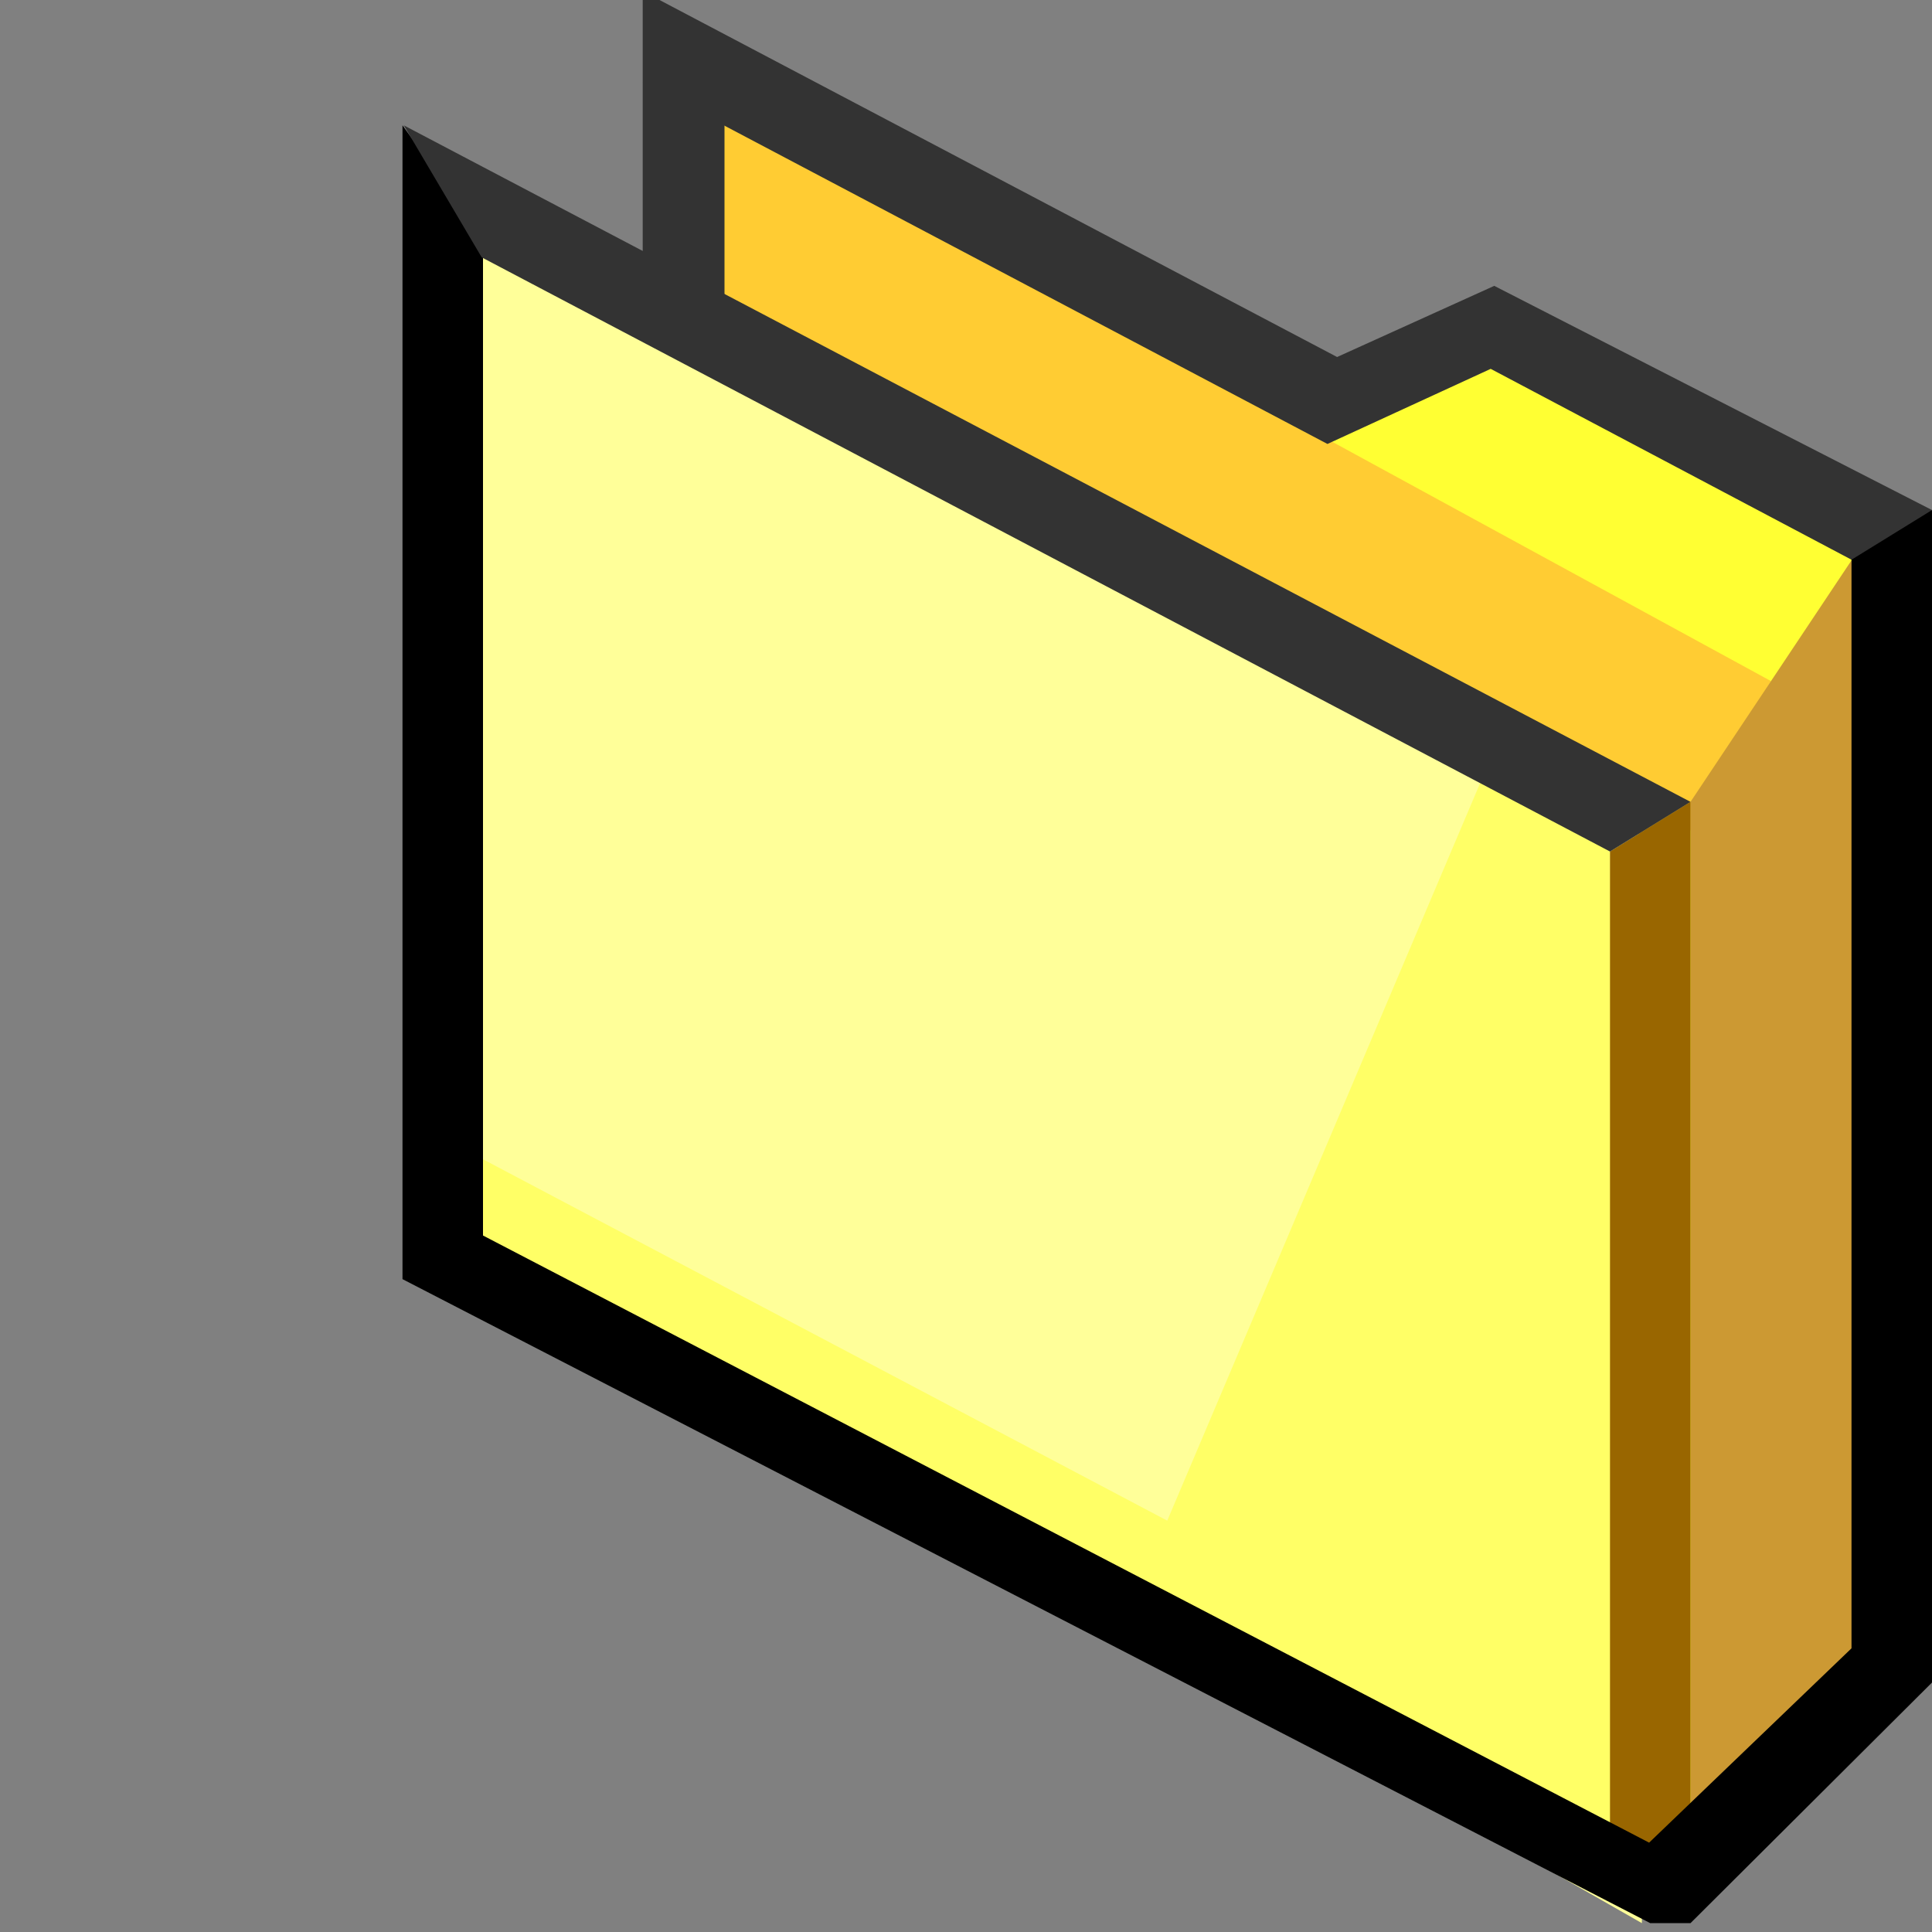
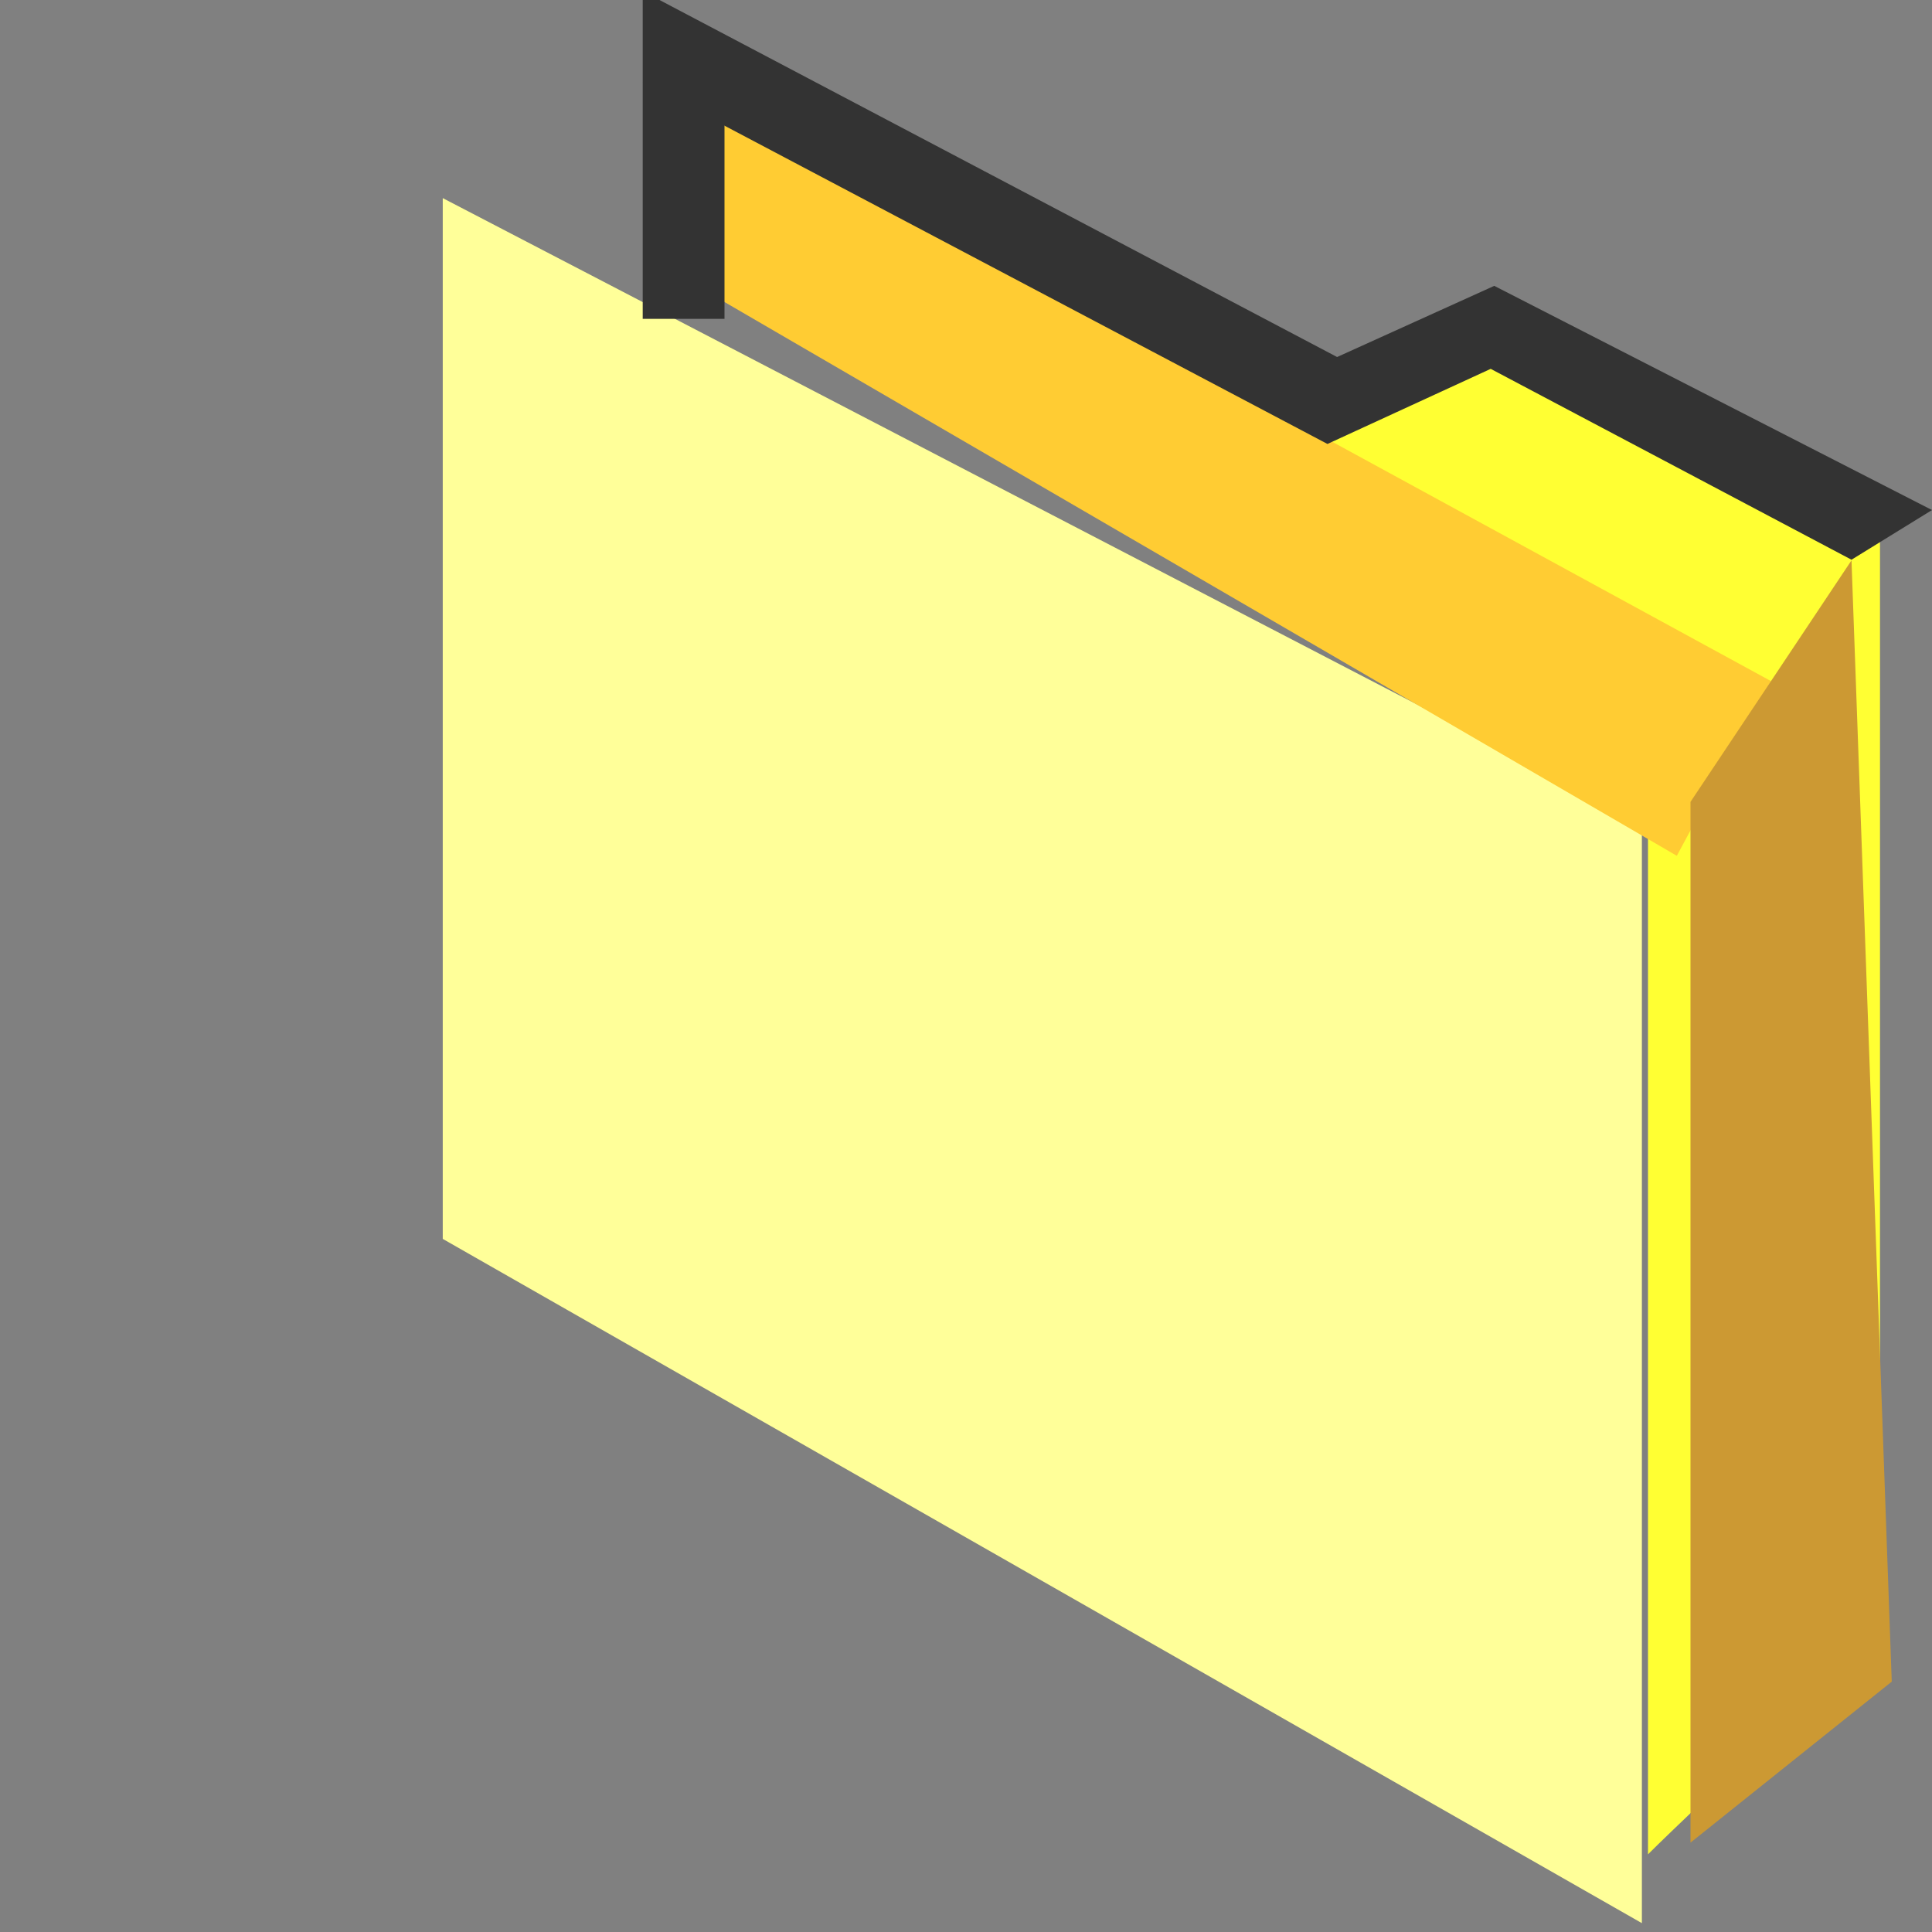
<svg xmlns="http://www.w3.org/2000/svg" width="24" height="24">
  <rect width="100%" height="100%" fill="#808080" stroke="none" />
  <g transform="translate(-264,-386)" id="KDDI_D_079">
    <g>
      <path style="stroke:none; fill:none" d="M 288 409.89L 264 409.89L 264 385.89L 288 385.89L 288 409.89z" />
    </g>
    <g>
      <path style="stroke:none; fill:#ff9" d="M 269.5 401.39L 284.396 409.89C 284.396 409.89 284.396 397.007 284.396 396.197C 283.648 395.82 269.5 388.461 269.5 388.461L 269.5 401.39z" />
-       <path style="stroke:none; fill:#ff6" d="M 278.5 404.89L 269.979 400.39C 269.979 400.803 269.979 401.241 269.979 401.348C 270.728 401.727 283.306 409.076 284.146 409.501C 284.146 407.966 284 396.578 284 396.578L 282.5 395.461L 278.5 404.89z" />
      <path style="stroke:none; fill:#ff3" d="M 273 389.461L 284.472 395.702C 284.472 395.702 284.472 407.279 284.472 409.035C 285.101 408.41 287.038 406.606 287.354 406.293C 287.354 405.713 287.354 392.614 287.354 392.614L 282.312 390.239L 280.5 390.961L 273 386.961L 273 389.461z" />
      <path style="stroke:none; fill:#fc3" d="M 272.5 389.461L 284.83 396.631L 286 394.461L 280.5 391.461L 272.5 386.983L 272.5 389.461z" />
      <path style="stroke:none; fill:#c93" d="M 287 392.961L 285 395.961L 285 408.89L 287.5 406.89L 287 392.961z" />
-       <path style="stroke:none; fill:#960" d="M 284 396.578L 284 409.39L 285 409.39L 285 395.961L 284 396.578z" />
      <path style="stroke:none; fill:#333" d="M 273 389.961L 271.984 389.961L 271.984 387.025L 273 386.983L 273 389.961z" />
-       <path style="stroke:none; fill:#000" d="M 287 392.51L 287 406.476L 284.486 408.89L 270 401.348L 270 388.961L 269 387.557L 269 401.89L 284.5 409.89L 285 409.89L 288 406.901L 288 392.336L 287 392.51z" />
-       <path style="stroke:none; fill:#333" d="M 269.984 389.197L 284 396.578L 285 395.961L 269.016 387.557L 269.984 389.197z" />
      <path style="stroke:none; fill:#333" d="M 288 392.336L 282.562 389.551L 280.61 390.435L 271.984 385.89L 271.984 387.025L 280.49 391.515L 282.518 390.582L 287 392.953L 288 392.336z" />
    </g>
  </g>
</svg>